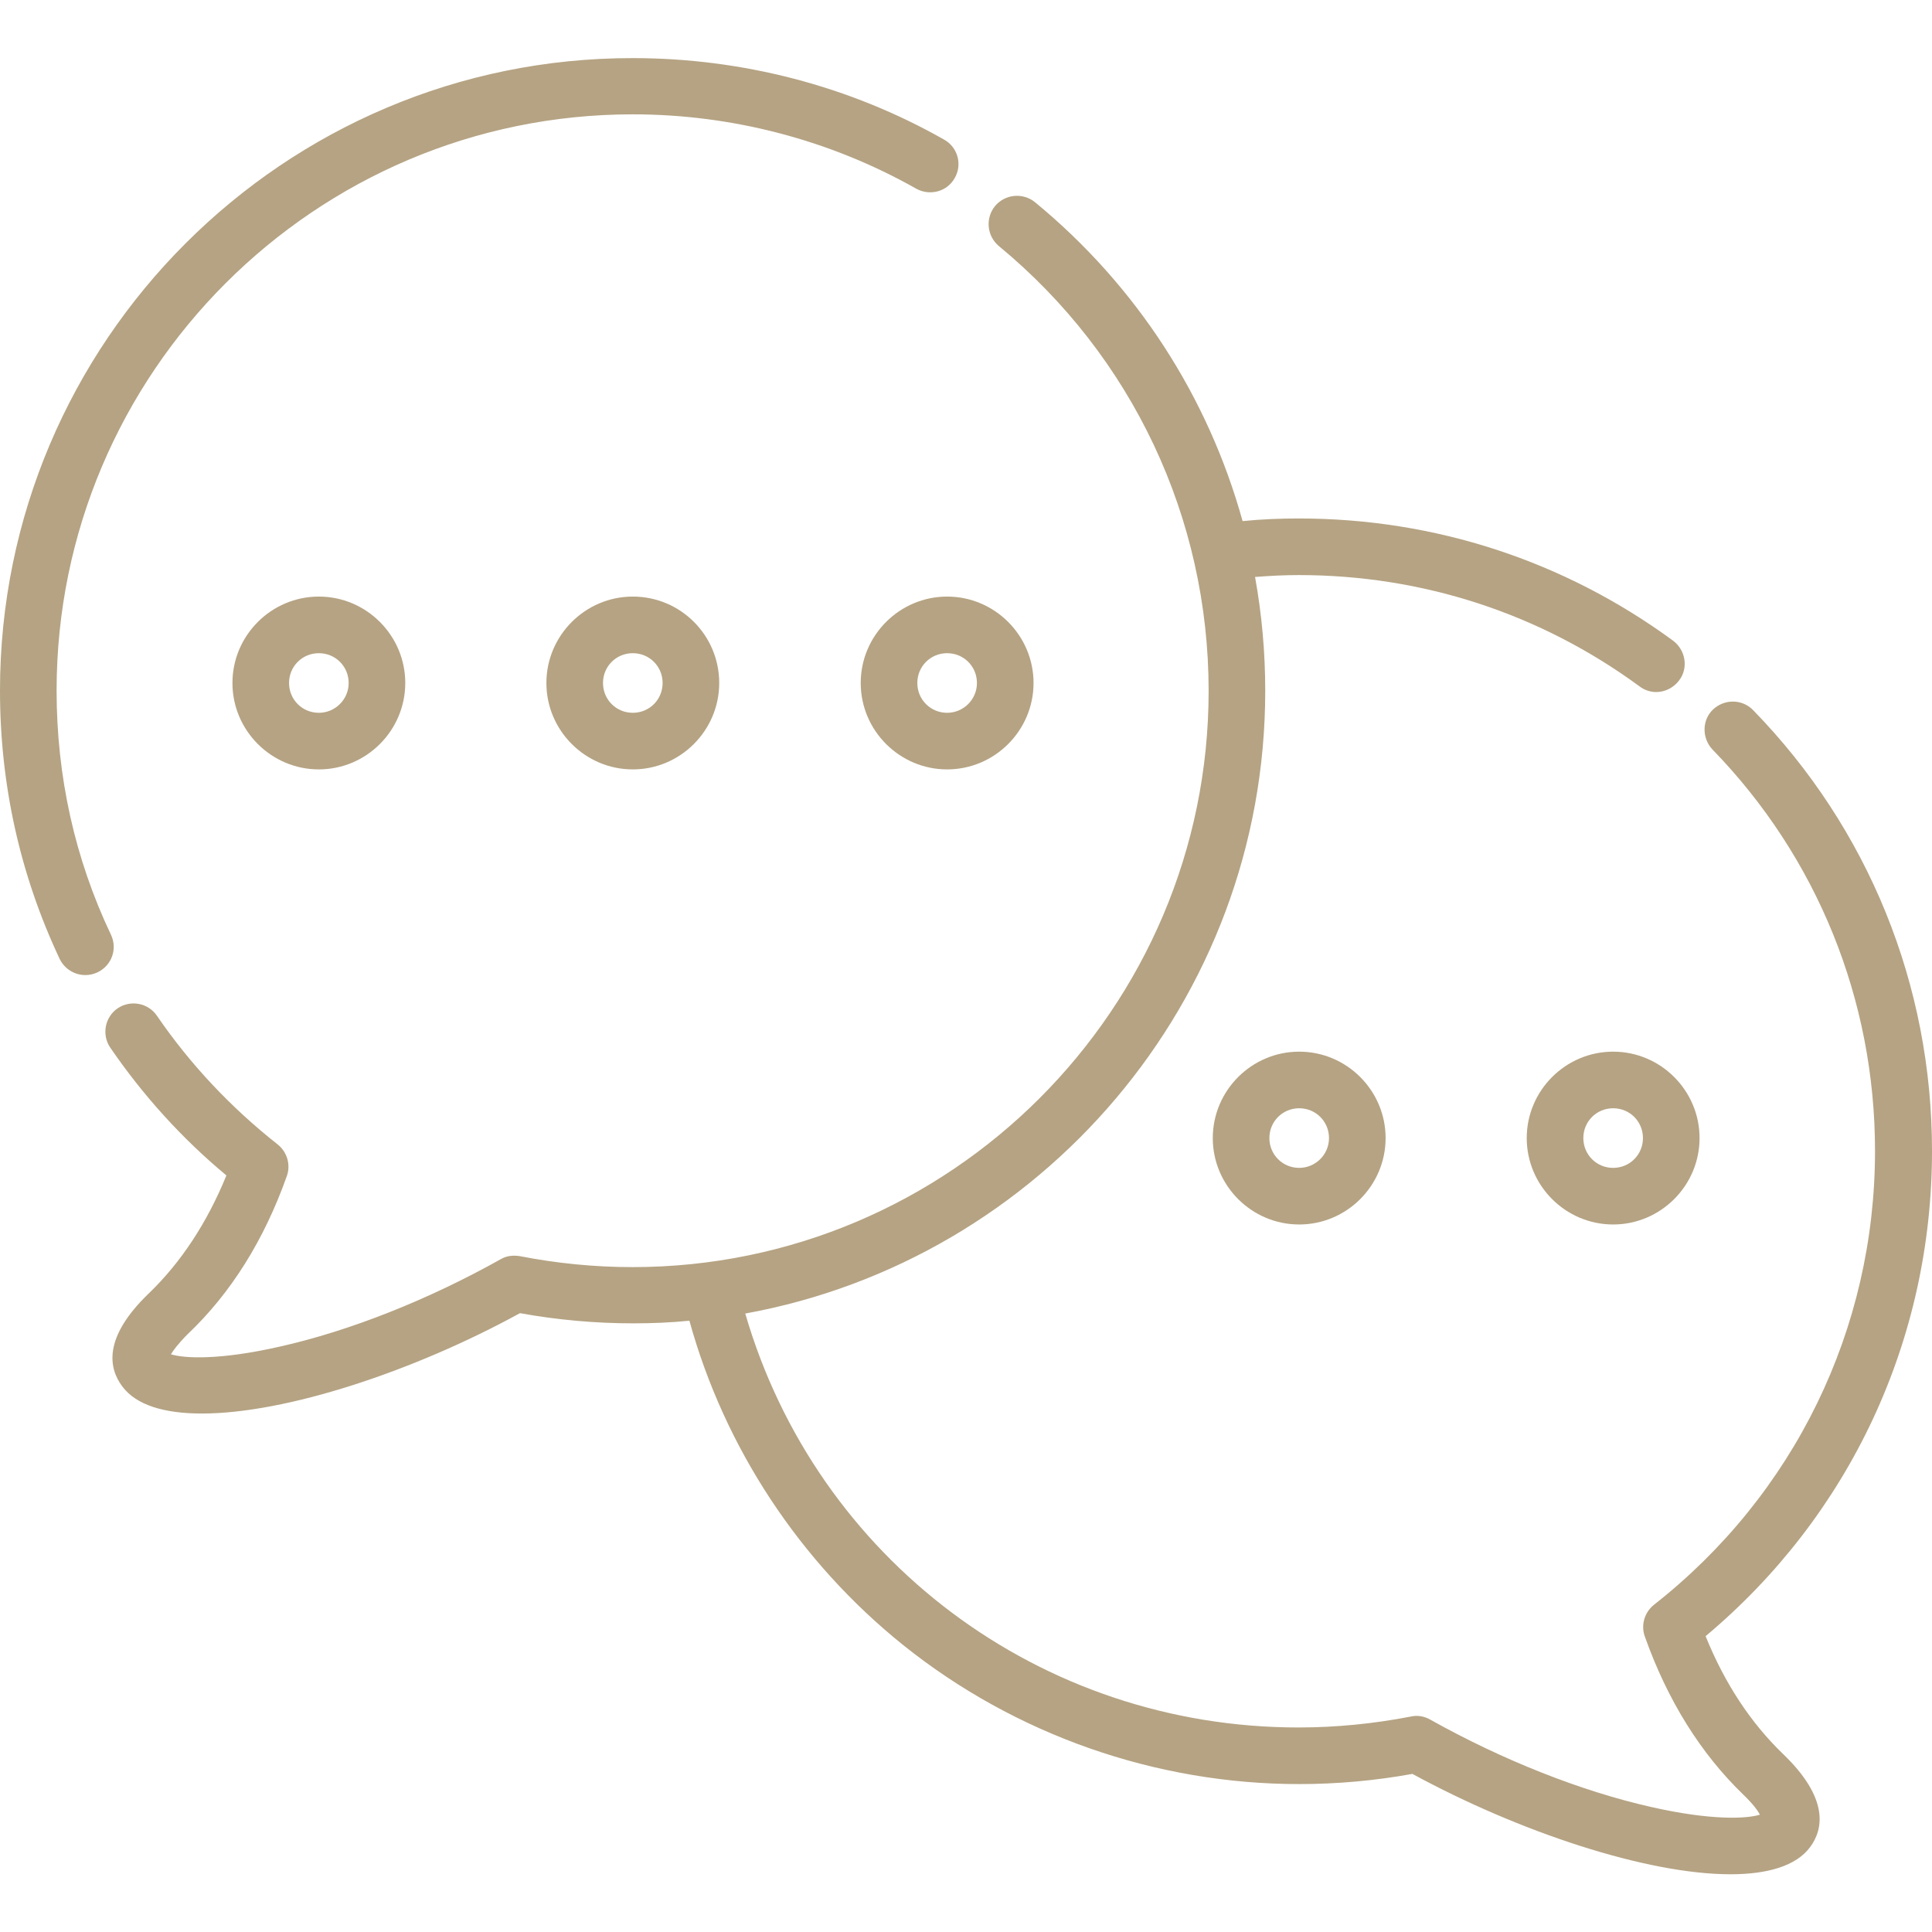
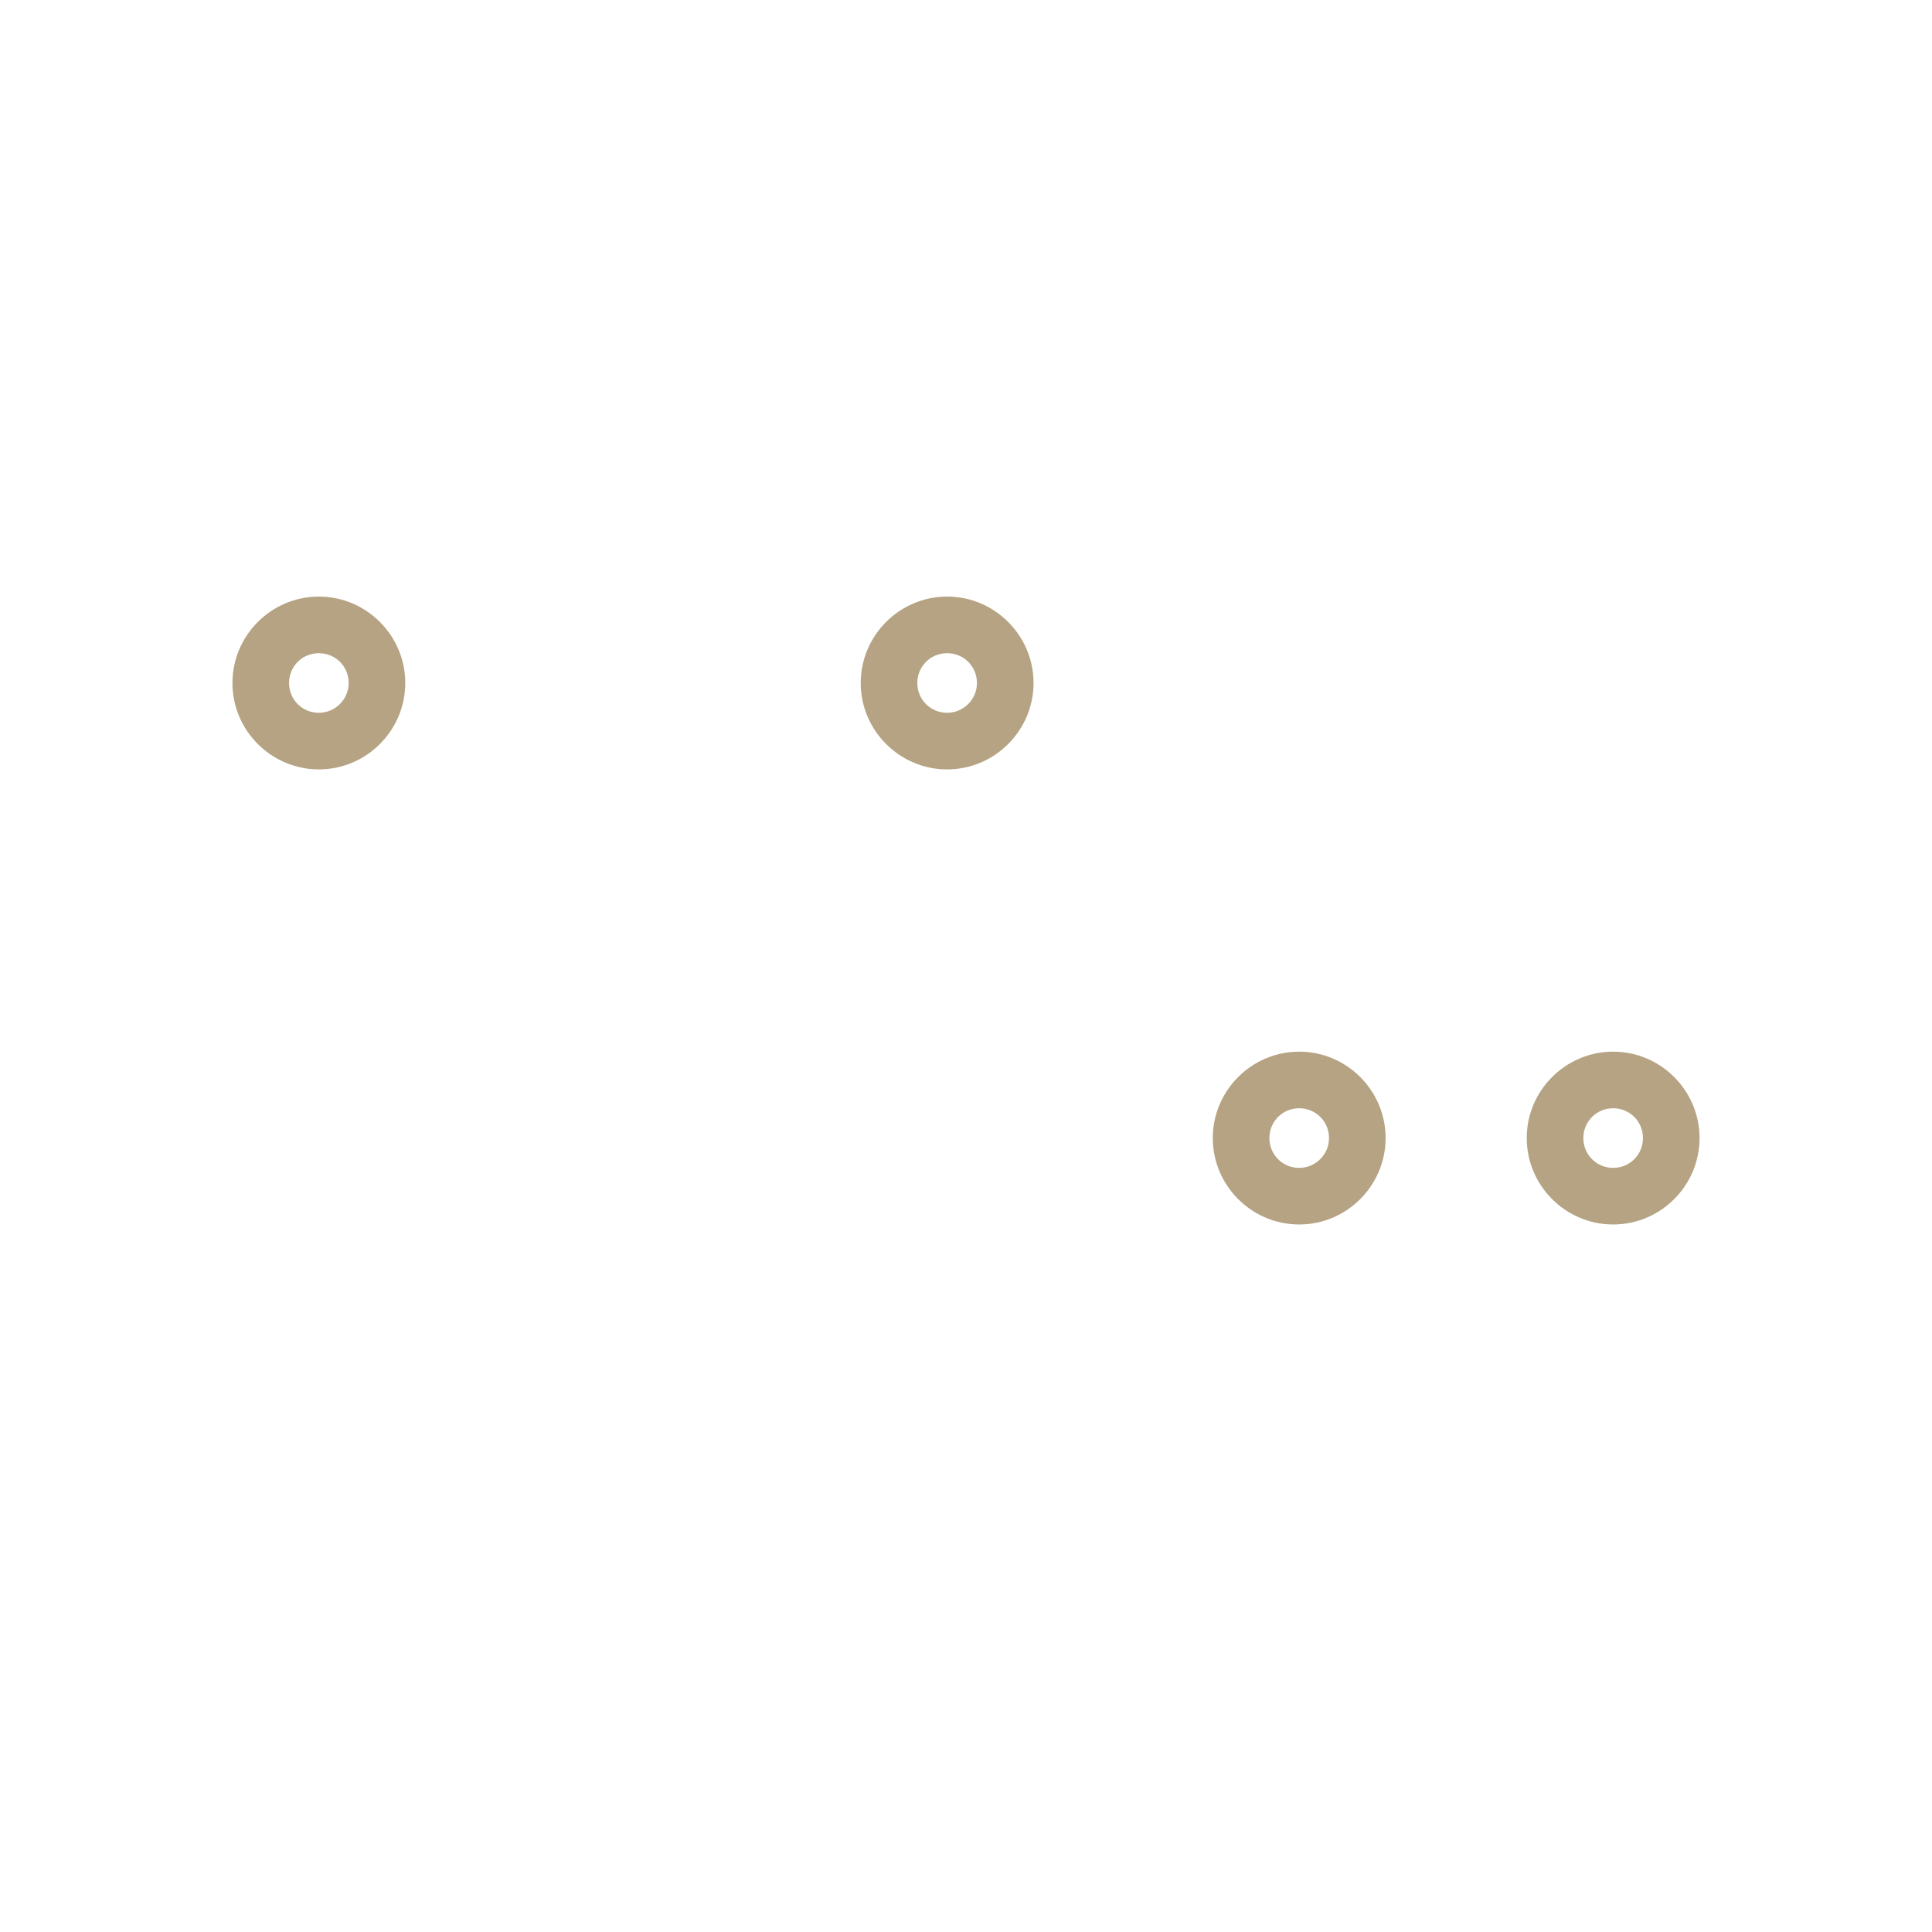
<svg xmlns="http://www.w3.org/2000/svg" version="1.1" id="Capa_1" x="0px" y="0px" viewBox="0 0 512 512" style="enable-background:new 0 0 512 512;" xml:space="preserve">
  <style type="text/css">
	.st0{fill:#B5A383;}
</style>
  <g>
    <g>
      <path class="st0" d="M344.3,278.7c-12.6,0-22.9,10.3-22.9,22.9s10.3,22.9,22.9,22.9s22.9-10.3,22.9-22.9S356.9,278.7,344.3,278.7z     M344.3,309.5c-4.4,0-7.9-3.5-7.9-7.9s3.5-7.9,7.9-7.9s7.9,3.5,7.9,7.9S348.6,309.5,344.3,309.5z" />
    </g>
  </g>
  <g>
    <g>
      <path class="st0" d="M427.5,278.7c-12.6,0-22.9,10.3-22.9,22.9s10.3,22.9,22.9,22.9s22.9-10.3,22.9-22.9S440.1,278.7,427.5,278.7z     M427.5,309.5c-4.4,0-7.9-3.5-7.9-7.9s3.5-7.9,7.9-7.9s7.9,3.5,7.9,7.9S431.9,309.5,427.5,309.5z" />
    </g>
  </g>
  <g>
    <g>
-       <path class="st0" d="M472.5,464.8c-8.5-8.2-15.4-18.6-20.5-31.2c38.2-32,60-78.5,60-128.6c0-43.9-16.8-85.4-47.4-116.8    c-2.9-3-7.6-3-10.6-0.2s-3,7.6-0.2,10.6c27.8,28.6,43.1,66.4,43.1,106.4c0,47.2-21.4,91.1-58.6,120.3c-2.5,2-3.5,5.4-2.4,8.4    c6,16.9,14.8,31,26.1,41.9c2.6,2.5,3.8,4.2,4.4,5.3c-3.4,1.1-12.8,1.6-28.7-2c-18.7-4.2-39.6-12.5-58.7-23.2    c-1.6-0.9-3.4-1.2-5.1-0.8c-9.8,1.9-19.8,2.9-29.8,2.9c-68.5,0-127.7-44.7-146.6-109.7c78.2-14.2,137.8-82.8,137.8-165    c0-10.2-0.9-20.3-2.7-30.2c3.9-0.3,7.7-0.5,11.6-0.5c32.8,0,64,10.2,90.3,29.5c1.3,1,2.9,1.5,4.4,1.5c2.3,0,4.6-1.1,6.1-3.1    c2.5-3.3,1.7-8-1.6-10.5c-28.9-21.2-63.2-32.4-99.2-32.4c-5,0-10,0.2-14.9,0.7c-9.1-32.8-28-62.3-55-84.5c-3.2-2.6-7.9-2.2-10.6,1    c-2.6,3.2-2.2,7.9,1,10.6c35.4,29.2,55.6,72.1,55.6,117.9c0,84.2-68.5,152.7-152.7,152.7c-10,0-20.1-1-29.8-2.9    c-1.8-0.3-3.6-0.1-5.1,0.8c-19.1,10.7-39.9,19-58.7,23.2c-15.9,3.6-25.2,3.1-28.7,2c0.6-1,1.9-2.8,4.4-5.3    C61.2,342.7,70,328.6,76,311.7c1.1-3,0.1-6.4-2.4-8.4c-12.3-9.7-23.1-21.1-32-34.1c-2.3-3.4-7-4.3-10.4-2c-3.4,2.3-4.3,7-2,10.4    c8.7,12.7,19,24.1,30.8,33.9c-5.1,12.5-12,23-20.5,31.2c-12.3,11.8-10.7,19.9-7.1,24.7c3.7,5,11.2,7.2,21.1,7.2    c22.2,0,56-11.1,84.3-26.6c9.9,1.8,20,2.7,30,2.7c5,0,10-0.2,14.9-0.7C192,383.7,212,414,239.4,436    c29.6,23.7,66.8,36.8,104.9,36.8c10,0,20.1-0.9,30-2.7c28.3,15.4,62.1,26.6,84.3,26.6c9.8,0,17.4-2.2,21.1-7.2    C483.2,484.8,484.8,476.6,472.5,464.8z" />
-     </g>
+       </g>
  </g>
  <g>
    <g>
-       <path class="st0" d="M250.2,37c-25-14.2-53.5-21.6-82.5-21.6C75.2,15.3,0,90.6,0,183c0,24.9,5.3,48.8,15.8,71.1    c1.3,2.7,4,4.3,6.8,4.3c1.1,0,2.1-0.2,3.2-0.7c3.8-1.8,5.4-6.2,3.6-10C19.8,227.5,15,205.7,15,183C15,98.8,83.5,30.3,167.7,30.3    c26.3,0,52.3,6.8,75.1,19.7c3.6,2,8.2,0.8,10.2-2.8C255.1,43.6,253.8,39,250.2,37z" />
-     </g>
+       </g>
  </g>
  <g>
    <g>
      <path class="st0" d="M84.5,158.1c-12.6,0-22.9,10.3-22.9,22.9s10.3,22.9,22.9,22.9s22.9-10.3,22.9-22.9S97.1,158.1,84.5,158.1z     M84.5,188.9c-4.4,0-7.9-3.5-7.9-7.9c0-4.4,3.5-7.9,7.9-7.9s7.9,3.5,7.9,7.9S88.8,188.9,84.5,188.9z" />
    </g>
  </g>
  <g>
    <g>
-       <path class="st0" d="M167.7,158.1c-12.6,0-22.9,10.3-22.9,22.9s10.3,22.9,22.9,22.9s22.9-10.3,22.9-22.9S180.4,158.1,167.7,158.1z     M167.7,188.9c-4.4,0-7.9-3.5-7.9-7.9c0-4.4,3.5-7.9,7.9-7.9s7.9,3.5,7.9,7.9S172.1,188.9,167.7,188.9z" />
-     </g>
+       </g>
  </g>
  <g>
    <g>
      <path class="st0" d="M251,158.1c-12.6,0-22.9,10.3-22.9,22.9s10.3,22.9,22.9,22.9s22.9-10.3,22.9-22.9S263.6,158.1,251,158.1z     M251,188.9c-4.4,0-7.9-3.5-7.9-7.9c0-4.4,3.5-7.9,7.9-7.9c4.4,0,7.9,3.5,7.9,7.9S255.3,188.9,251,188.9z" />
    </g>
  </g>
</svg>